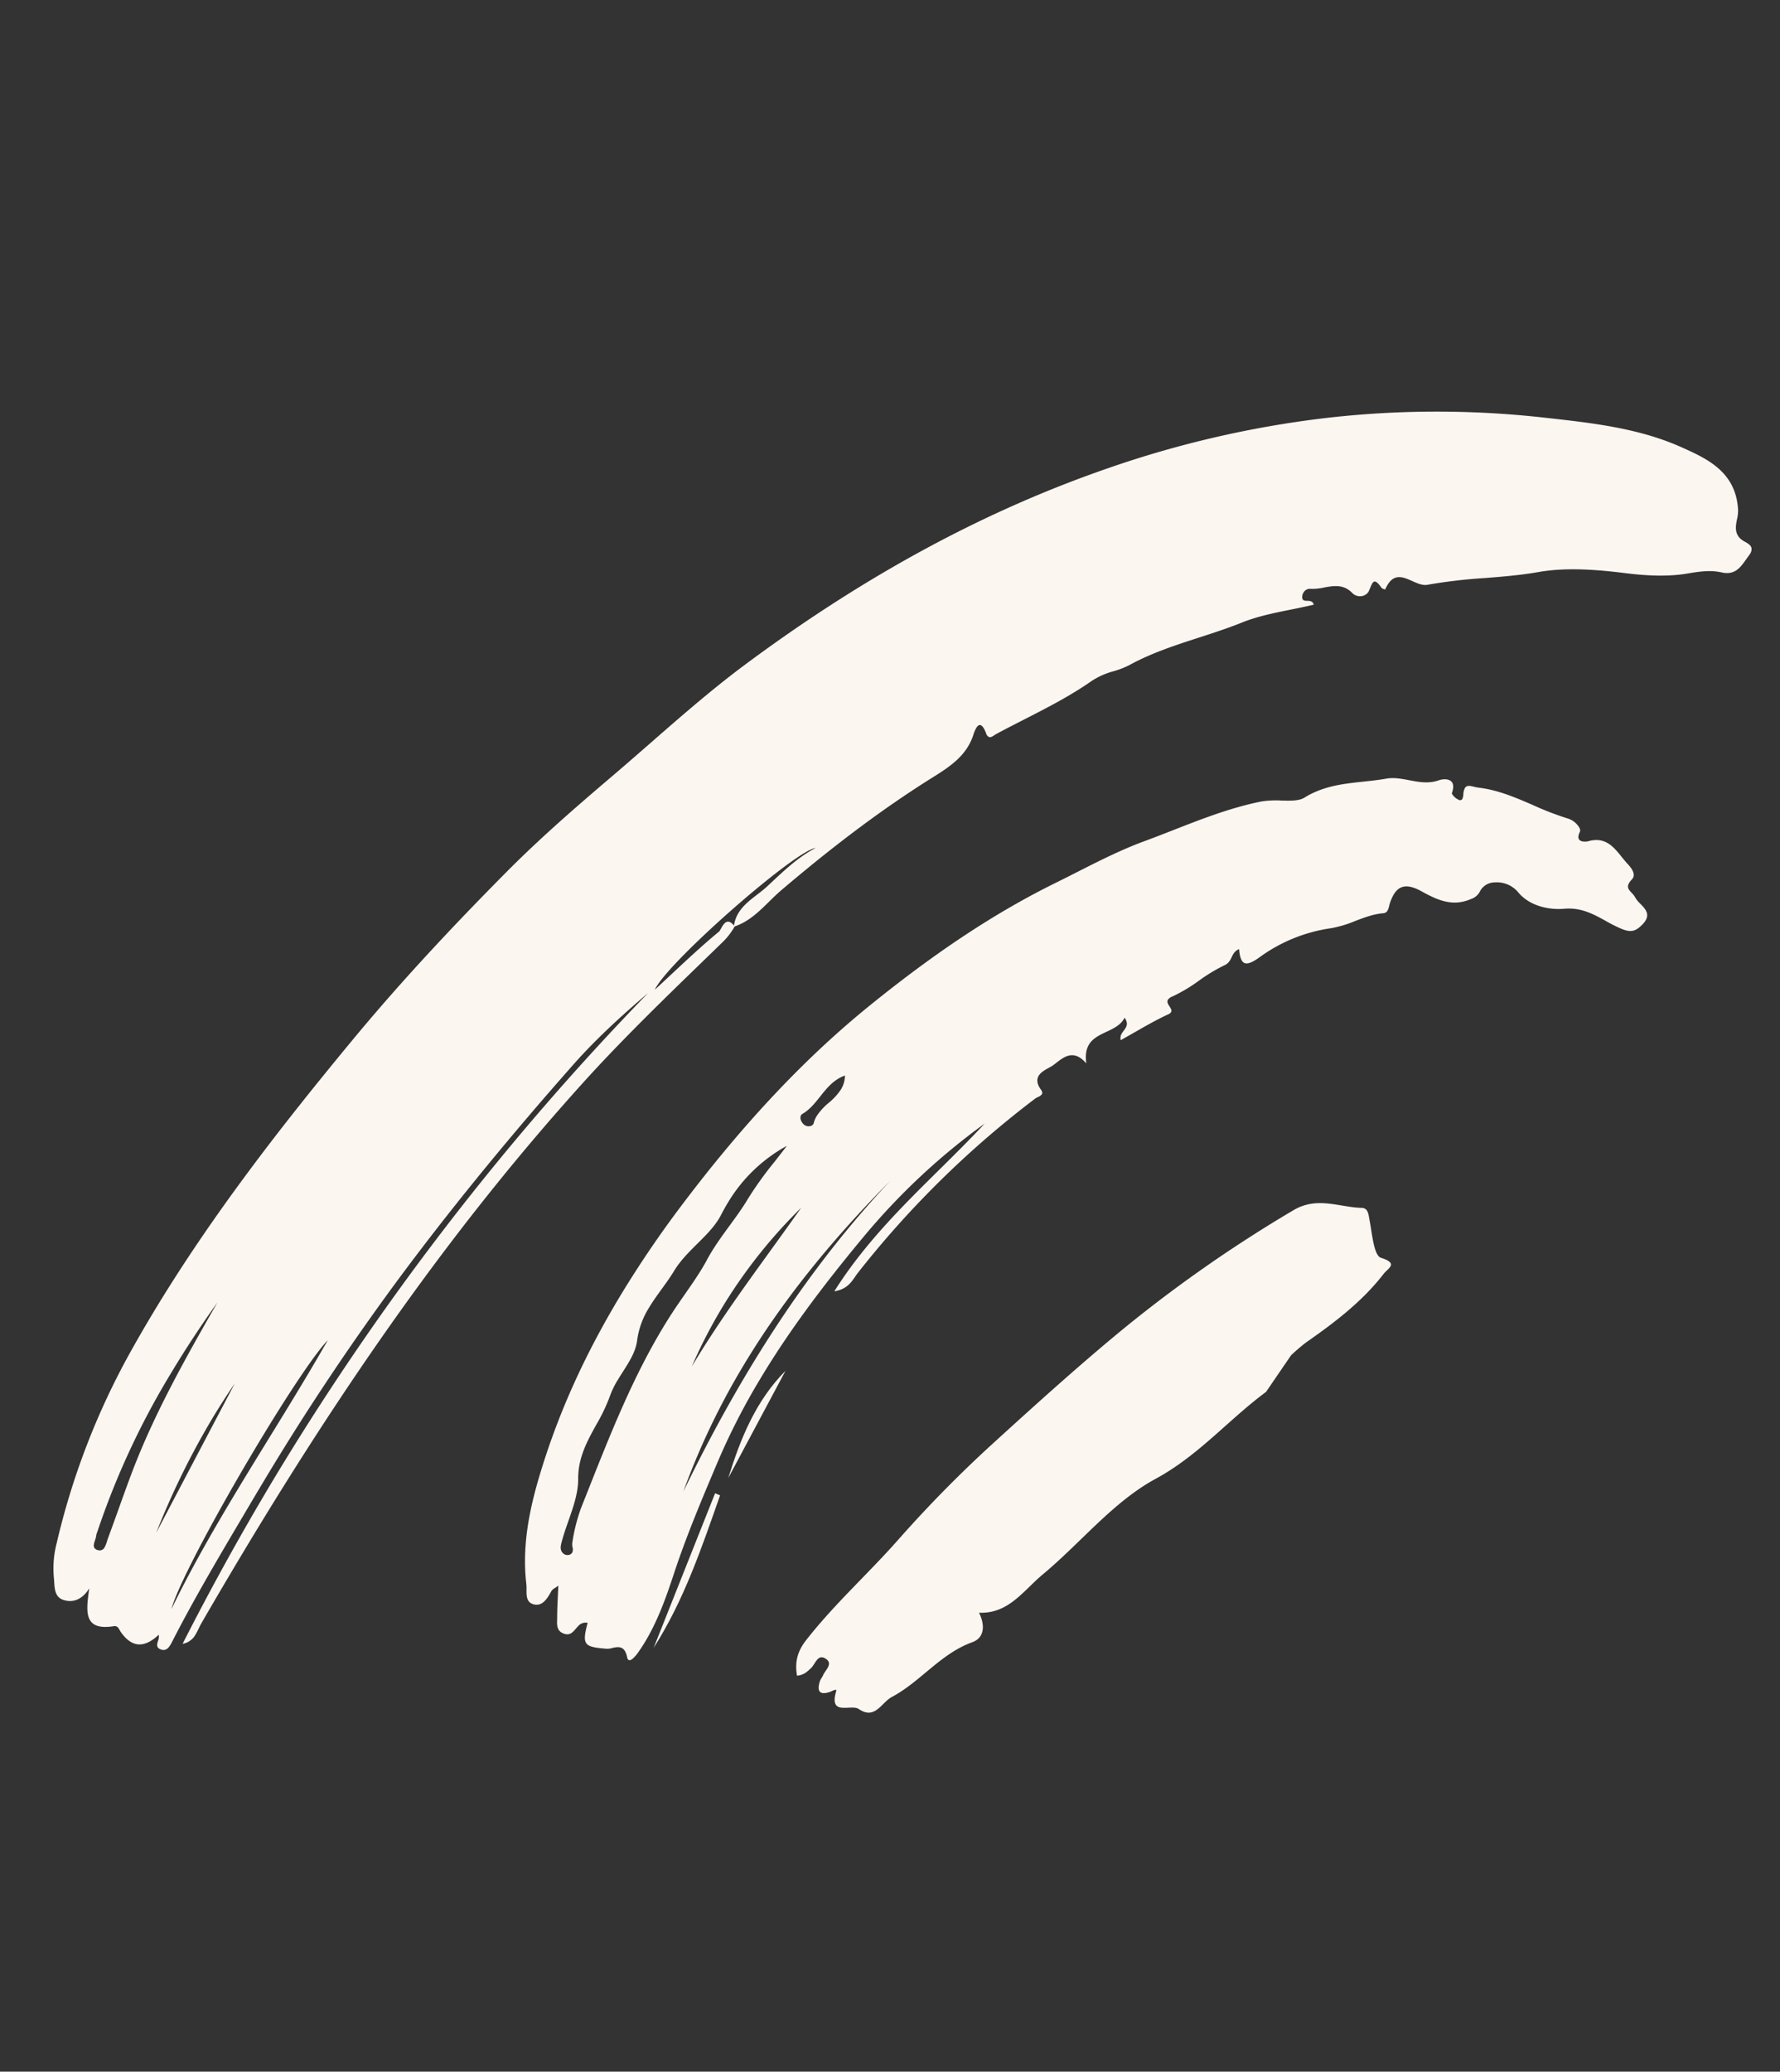
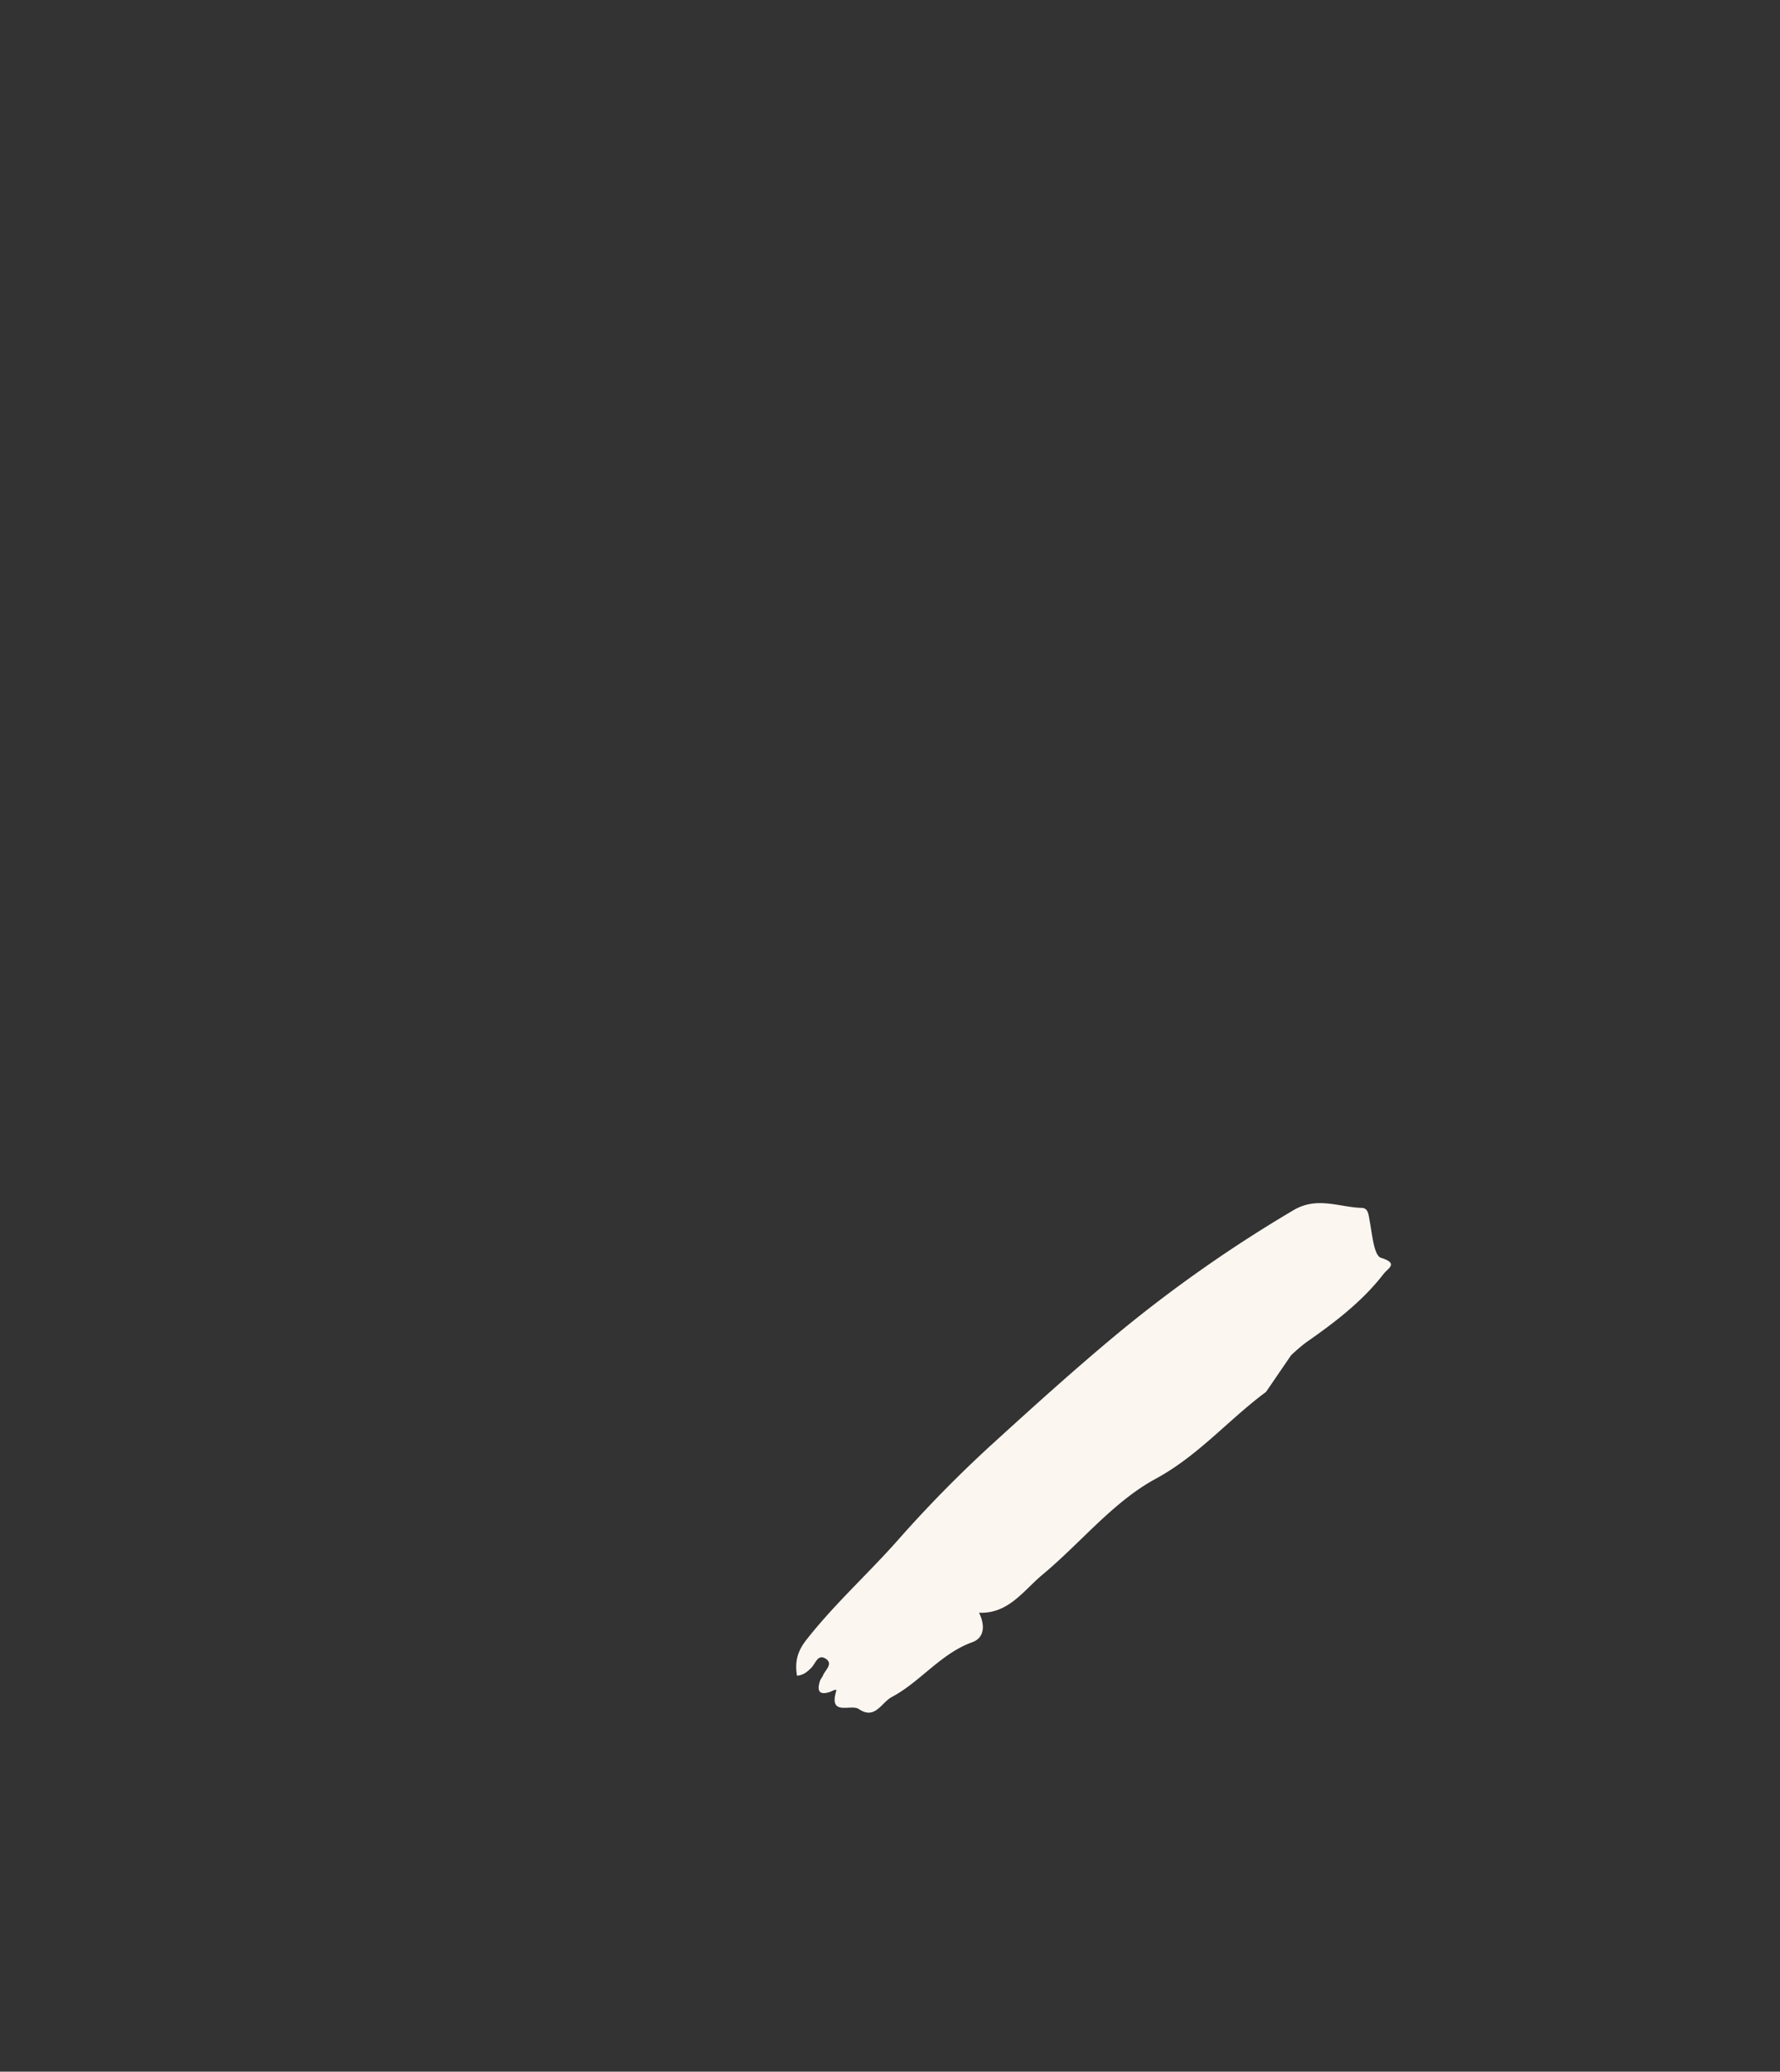
<svg xmlns="http://www.w3.org/2000/svg" width="749.645" height="872.15" viewBox="0 0 749.645 872.15">
  <rect x="0" y="0" width="749.645" height="872.15" fill="#333333" stroke="none" />
  <g id="_12" data-name="12" transform="translate(785.47 233.676) rotate(121)">
-     <path id="Fill_507" data-name="Fill 507" d="M24.575,0a3.424,3.424,0,0,0-2.552.807c-.825.842-.8,2.251-.769,3.614a9.983,9.983,0,0,1-.133,2.369c-.81,3.444-3.621,4.457-6.339,5.437a15.719,15.719,0,0,0-3.437,1.545C-2.125,22.825-.5,36.235.935,48.067,3.292,67.427,11.542,85.4,19.52,102.788l.587,1.279a406.843,406.843,0,0,0,47.959,79.247,434.507,434.507,0,0,0,64.281,66.574c42.4,35.588,91.355,64.6,149.673,88.683,16.124,6.662,32.987,12.1,49.3,17.355,6.609,2.13,13.433,4.33,20.114,6.581,18.125,6.1,37.47,12.47,57.189,17.312,36.2,8.89,66.531,15.059,95.439,19.413,41.612,6.269,90.905,12.678,141,12.678,6.767,0,13.523-.117,20.082-.349a309.777,309.777,0,0,0,83.525-14.737,42.428,42.428,0,0,0,13.081-6.42c.489-.372,1.023-.742,1.541-1.1,2.62-1.813,5.33-3.687,4.573-7.159-.961-4.4-4.443-6.858-9.8-6.923l.582-.25c5.3-2.275,10.305-4.424,11.2-8.165.564-2.361-.55-5.17-3.406-8.59-.975-1.168-.491-2.016.07-3,.162-.283.329-.575.47-.89,1.573-3.529,1.819-6.493.732-8.81-1.15-2.448-3.84-4.28-8-5.445a4.607,4.607,0,0,1,2.3-1.035c1.593-.408,3.1-.793,2.5-3.167-.48-1.947-2.222-2.2-3.686-2.2-.529,0-1.05.036-1.555.071l-.245.017c-20.115,1.356-40.592,1.491-60.394,1.621l-6.22.042c-3.17.024-6.372.037-9.517.037a1056.891,1056.891,0,0,1-110.019-5.457c-34.448-3.573-70.076-8.8-108.921-15.984-15.434-2.855-30.541-7.625-41.978-11.461a1130.552,1130.552,0,0,0,256.419,29.761c26.315,0,53.046-.948,79.449-2.819a7.839,7.839,0,0,0-6.351-2.654c-.942,0-1.9.087-2.822.172-.845.077-1.643.15-2.434.162-11.992.2-23.824.3-35.167.3-92.794,0-169.851-6.632-242.5-20.87-23.6-4.626-47.16-10.892-69.942-16.951-3.491-.928-6.946-1.847-10.4-2.761a29.744,29.744,0,0,0-7.763-1.167c-.417,0-.837.012-1.246.037-4.778-4.062-10.694-5.59-16.416-7.067-2.244-.579-4.563-1.178-6.769-1.921-29.128-9.829-52.716-19.531-74.231-30.531-5.918-3.017-11.763-5.725-18.211-5.725a23.551,23.551,0,0,0-5.273.6,14.528,14.528,0,0,1-3.111.456c-1.029,0-1.673-.252-1.914-.75-.368-.76.2-2.1,1.684-3.981a2.329,2.329,0,0,0,.7-1.871c-.171-.729-1.024-1.133-1.849-1.524-.3-.143-.587-.278-.839-.428-3.735-2.218-7.494-4.561-11.129-6.827-9.2-5.733-18.7-11.66-28.675-16.088a31.975,31.975,0,0,1-8.281-5.824,36.075,36.075,0,0,0-5.639-4.36c-9.18-5.36-17.233-12.376-25.021-19.16-4.722-4.114-9.6-8.365-14.681-12.2-5.6-4.237-10.322-9.4-15.321-14.873-2.186-2.392-4.446-4.864-6.776-7.24-1.1,1.213-.485,2.295.06,3.249.484.848.941,1.649.042,2.368a3.421,3.421,0,0,1-2.159.729,3.051,3.051,0,0,1-2.765-1.408,22.28,22.28,0,0,0-3.6-4.931c-2.689-3.063-5.469-6.229-4.144-11.308a4.5,4.5,0,0,0-.776-3.968,4.114,4.114,0,0,0-3.116-1.676,2.764,2.764,0,0,0-.325.019c-.52.06-1.018.135-1.485.206a14.874,14.874,0,0,1-2.03.222c-.649,0-1.046-.147-1.251-.462-.374-.576-.14-1.736.761-3.759a2.056,2.056,0,0,0-.027-1.2,5.756,5.756,0,0,1-.1-.568,16.152,16.152,0,0,1-2.183.162c-5.783,0-6.285-4.109-6.77-8.083-.287-2.352-.584-4.784-1.975-6.334A220.494,220.494,0,0,1,90.785,90.507C86.452,84.44,81.971,78.166,76.953,72.4c-8-9.192-13.948-21.476-18.239-31.151-3.059-6.893-7.357-15.723-13.482-22.879-2.946-3.445-6.286-7.35-7.835-12.089C35.618.845,31.649.54,27.447.216c-.618-.048-1.241-.1-1.861-.16A9.93,9.93,0,0,0,24.575,0ZM417.943,300.919c-15.365,0-79.408-20.715-84.6-27.365,6.777,4.137,14.393,6.306,21.758,8.4l.051.014q1.277.364,2.551.73c1.733.5,3.484,1.188,5.178,1.853,3.433,1.346,6.982,2.739,10.683,2.739a13.95,13.95,0,0,0,5.476-1.1c-.5,1.381-.521,2.419-.062,3.076.606.866,1.925.977,3.006.977.319,0,.632-.011.925-.021s.587-.025.831-.025a2.346,2.346,0,0,1,.686.069c8.351,2.963,17.042,5.449,26.244,8.082,2.81.8,5.695,1.629,8.672,2.5A12.112,12.112,0,0,1,417.943,300.919Zm274.518,42.17c22.336,0,39.371-.622,55.234-2.016-10.4,2.993-46.992,4.568-77.769,4.568-25.745,0-45.622-1.018-53.169-2.722,6.289-.141,13.235-.217,21.231-.217,9.353,0,18.9.1,27.326.2h.046C674.246,342.992,683.435,343.089,692.461,343.089ZM670.01,367.645v-.008c-5.831,0-11.7-.174-17.44-.518l.813-.046q35.016-1.98,70.026-3.967a329.226,329.226,0,0,1-53.394,4.531Zm-7.872,24.735v-.008c-11.192,0-22.985-.48-35.051-1.426,28.447-.568,54.044-1.416,79.221-5.887,5.429-.966,10.92-2.062,16.23-3.123,4.364-.871,8.876-1.773,13.331-2.6.389-.072.808-.175,1.25-.284a12.2,12.2,0,0,1,2.772-.467,2.291,2.291,0,0,1,2.456,1.7,2.345,2.345,0,0,1-.045,1.915c-.486.841-1.712,1.117-2.9,1.383a9.068,9.068,0,0,0-1.924.576,4.772,4.772,0,0,1-1.238.346c-.177.033-.354.066-.527.106a331.153,331.153,0,0,1-73.575,7.758Z" transform="translate(0 41.795)" fill="#fcf6f1" />
-     <path id="Fill_509" data-name="Fill 509" d="M20.22,0C16.735,0,16,2.8,15.287,5.511a11.554,11.554,0,0,1-1.135,3.149,8.754,8.754,0,0,0-.933,2.379c-.462,1.635-.86,3.047-3.077,3.047a8.346,8.346,0,0,1-1.8-.232,3.115,3.115,0,0,0-.678-.078C5.94,13.776,4.6,15.41,3.7,18.632c-.358,1.265-.832,2.552-1.29,3.8C.515,27.579-1.443,32.9,4.172,38.031c.018.018,1.74,1.961,1.242,3.41-.293.851-1.287,1.356-2.957,1.5a1.859,1.859,0,0,0-1.288.9,8.553,8.553,0,0,0-.944,6.273,125.115,125.115,0,0,1,2.726,15.5c1.043,7.854,2.122,15.975,5.525,23.5a16.318,16.318,0,0,1,.672,1.87c.5,1.585.926,2.955,2.453,2.955a5.856,5.856,0,0,0,2.449-.732l.071-.035a5.09,5.09,0,0,1,1.953-.654,1.025,1.025,0,0,1,1.054.878,6.43,6.43,0,0,1-.584,3.815c-.119.194-.236.3-.35.329-2.354.492-3.714,1.411-4.042,2.731-.409,1.641.9,3.622,2.386,4.856,3.443,2.869,4.889,6.806,6.288,10.612,1.118,3.041,2.273,6.186,4.444,8.67,2.138,2.446,4.128,5.079,6.053,7.626,5.017,6.639,10.2,13.5,18.518,17.747,2.383,1.217,4.156,4.34,6.034,7.648a39.427,39.427,0,0,0,4.741,7.118c8.822,9.685,19.25,17.725,29.335,25.5,3.459,2.667,7.031,5.421,10.483,8.2,8,6.433,16.912,12.025,25.533,17.433,2.747,1.723,5.587,3.505,8.362,5.292,23.75,15.3,50.647,28.2,84.649,40.6,33.139,12.084,70.257,20.157,113.473,24.68a445.281,445.281,0,0,0,46.028,2.5c28.2,0,54.013-2.972,78.907-9.085,14.347-3.523,30.908-8.591,44.962-19.464a19.287,19.287,0,0,1,1.982-1.281c2.344-1.389,4.767-2.824,3.745-5.971-.975-2.992-3.981-3.4-6.793-3.4-.626,0-1.247.02-1.848.039h-.067a4.288,4.288,0,0,1-1.7-.586c-.432-.207-.967-.463-1.633-.735,1.3-.712,2.541-1.378,3.737-2.021,2.764-1.485,5.367-2.885,7.84-4.37.3-.181.616-.356.934-.532,2.077-1.154,4.217-2.342,3.611-5.48-.488-2.6-2.447-2.928-4.343-3.248-.458-.077-.931-.157-1.377-.268a4.112,4.112,0,0,1-3.334-2.728c4.5-1.3,6.92-2.276,7.654-3.953s-.179-4.033-2.5-8.675a7.535,7.535,0,0,0-1.319-1.614c-1.036-1.073-2.211-2.289-2.158-3.845.039-1.157.745-2.34,2.157-3.616.561-.508.775-.967.638-1.365-.4-1.156-3.6-1.507-4.964-1.6-1.694-.12-3.45-.182-5.218-.182-10.582,0-20.971,2.151-30.7,4.355-16.413,3.716-33.274,6.1-49.579,8.4a281.974,281.974,0,0,1-39.9,2.692c-21.287,0-44.586-2.07-73.322-6.515a278.17,278.17,0,0,1-67.038-19.151c8.925,1.886,17.948,4.195,26.674,6.427,21.145,5.41,43.008,11,66.445,11.483-3.324-3.958-6.783-4.167-9.834-4.351-.678-.041-1.319-.08-1.941-.157A409.208,409.208,0,0,1,216.8,181.714a6.8,6.8,0,0,1-1.081-.617,3.9,3.9,0,0,0-1.873-.824c-.611,0-1.1.438-1.482,1.34-1.1,2.56-2.571,3.8-4.5,3.8-1.783,0-3.632-1.082-5.118-1.951-.564-.33-1.1-.642-1.548-.847-.573-.262-1.2-.507-1.871-.765-3.922-1.52-8.8-3.411-6.249-10.958-2.592,2.107-5,3.135-7.39,3.135-3.133,0-5.8-1.794-8.383-3.529s-5.261-3.53-8.363-3.53c-.227,0-.457.01-.683.028,1.021-2.28,2.359-2.588,3.534-2.588a13.024,13.024,0,0,1,1.332.093c.442.044.895.089,1.334.089a3.609,3.609,0,0,0,2.744-1.066c-2.015-1.17-4.066-2.317-6.049-3.427-4.569-2.555-9.277-5.188-13.619-8.151a2.465,2.465,0,0,0-1.332-.519c-.865,0-1.3.873-1.756,1.8l-.057.115c-.421.85-.944,1.908-2.017,1.908a3.812,3.812,0,0,1-2.09-.887,68.043,68.043,0,0,0-11.536-6.189,71.523,71.523,0,0,1-11.08-5.863,5.164,5.164,0,0,0-3.1-.93c-.482,0-.97.045-1.4.084-.457.041-.926.083-1.389.083a4.843,4.843,0,0,1-3.105-1.009c2.777-1.983,4-3.544,3.857-4.9-.153-1.424-1.813-2.741-5.382-4.272A67.153,67.153,0,0,1,91.214,111.9a48.2,48.2,0,0,0-7.89-7.2c-3.15-2.472-6.405-5.028-8.831-8.378a2.217,2.217,0,0,0-1.914-1.021,7.265,7.265,0,0,0-2.011.417c-.353.107-.713.217-1.065.3a18.5,18.5,0,0,1-4.1.534c-4.707,0-6.913-2.869-7.155-9.3-.282-7.764-1.067-14.59-7.835-19.493A6.64,6.64,0,0,0,45.9,66.081c-.239,0-.491.008-.761.023-.106.006-.212.009-.318.009a7.054,7.054,0,0,1-5.683-3.418,11.737,11.737,0,0,1-1.616-10.277c2.75-7.366-.232-15.427-3.94-20.515-4.182-5.755-4.4-11.78-4.607-17.605a61,61,0,0,0-.595-7.622C27.667,2.31,25.957,1.18,22.4.3A9.135,9.135,0,0,0,20.22,0Zm356,229.171c-30.545,0-62.748-4.245-98.45-12.979,31.271,6.775,63.73,10.061,99.228,10.061,18.534,0,37.5-.888,57.966-2.715A303.5,303.5,0,0,1,376.222,229.171ZM360.464,249.43a214.53,214.53,0,0,1-53.5-6.9c7.379.536,14.872,1.174,22.117,1.791,18.947,1.613,38.526,3.281,57.892,3.281h1.007A209.366,209.366,0,0,1,360.464,249.43Zm20.114,17.009c24.751,0,49.572-4.1,73.576-8.067q4.453-.736,8.9-1.463a74.4,74.4,0,0,0,14.686-4.479,4.893,4.893,0,0,0,1.338-.937,3.239,3.239,0,0,1,2.018-1.074,2.289,2.289,0,0,1,1.16.355,2.792,2.792,0,0,1,1.153,2.167c-.144,2.555-2.267,3.149-4.14,3.672l-.353.1c-2.752.776-5.662,1.377-8.475,1.959-6.022,1.245-12.248,2.531-17.27,5.6-7.56,4.616-15.607,4.909-23.388,5.192a75.819,75.819,0,0,0-13.293,1.272,35.39,35.39,0,0,1-7.646.676c-1.3,0-2.619-.035-3.895-.068l-.073,0c-1.309-.036-2.655-.072-3.947-.072-3.259,0-7.045.2-10.418,1.7A34.683,34.683,0,0,1,375.94,275.8c-3.12,0-6.274-.272-9.325-.535-3.012-.26-6.126-.528-9.227-.538-5.091-.017-10.1-1.286-14.949-2.513-4.785-1.211-9.3-2.356-13.809-2.356-.557,0-1.109.018-1.642.054-1.876.126-3.741.189-5.541.189a65.724,65.724,0,0,1-33.658-8.951c2.8.28,5.654.636,8.41.98a152.179,152.179,0,0,0,18.7,1.559h.531c4.486,0,9.017.406,13.4.8l.286.026c4.471.406,9.1.825,13.763.825,1.229,0,2.436-.03,3.586-.088s2.389-.088,3.7-.088c4.246,0,8.858.308,13.317.607,3.188.213,6.48.433,9.613.539C375.539,266.4,378.057,266.439,380.578,266.439ZM273.655,262.65v-.008a1.682,1.682,0,0,1-.806-.211c-3.125-1.712-6.69-2.18-10.137-2.632-4.441-.583-9.034-1.186-12.924-4.4a11.505,11.505,0,0,1,5.855-1.569,25.845,25.845,0,0,1,7.474,1.5,25.782,25.782,0,0,0,7.4,1.5,10.933,10.933,0,0,0,3.219-.465,1.406,1.406,0,0,1,.414-.062,2.079,2.079,0,0,1,1.483.754,3.008,3.008,0,0,1,.781,2.269c-.151,1.563-1.361,3.311-2.753,3.311Z" transform="translate(159.297 0)" fill="#fcf6f1" />
    <path id="Fill_511" data-name="Fill 511" d="M291.714,125.487c-1.763-2.4-3.811-2.854-5.835-3.425-2.4-.678-6.574.755-6.52-3.153.06-4.053,4.086-2.377,6.547-2.743.9-.134,1.86.087,2.736-.118,3.871-.907,5.631-2.616,1.857-5.9-.8-.692-2.992-1.823-1.759-2.142,10.962-2.82,1.367-8.082,1.6-12.057.49-8.28-7.252-6.749-11.479-9.29-11.768-7.084-26.222-8.2-37.309-17.227-4.345-3.535-9.1-.665-12.047,4C223.586,62.51,211.788,62.194,202,58.769c-19.685-6.886-41.553-9.693-59.069-20.028C125.163,28.259,105.75,25.238,87.556,17.7L68.938,16.609A78.521,78.521,0,0,1,61.2,14.044C47.792,8.054,34.231,2.584,19.492.845,16.426.486,12.4-2.462,14.244,5.307c.715,3.012-6.6,8.256-10.734,11.949C1.559,19-.979,20.6.387,23.018c4.711,8.347,5.459,18.708,15.7,24.2A577.714,577.714,0,0,0,97.621,83.548c22.365,7.87,44.984,14.733,67.658,21.525a526.023,526.023,0,0,0,55.493,13.366c18.735,3.462,37.071,9.106,56.114,11.453,5.657.695,10.15-.389,14.827-4.405" transform="translate(344.346 17.098)" fill="#fcf6f1" />
-     <path id="Fill_513" data-name="Fill 513" d="M69.4.058C45.726-.6,22.885,4.419,0,9.14l.336,2.25L69.4.058" transform="translate(587.67 200.32)" fill="#fcf6f1" />
-     <path id="Fill_515" data-name="Fill 515" d="M51.081,0,0,2.589C17.3,6.843,34.317,4.116,51.081,0" transform="translate(528.55 210.258)" fill="#fcf6f1" />
  </g>
</svg>